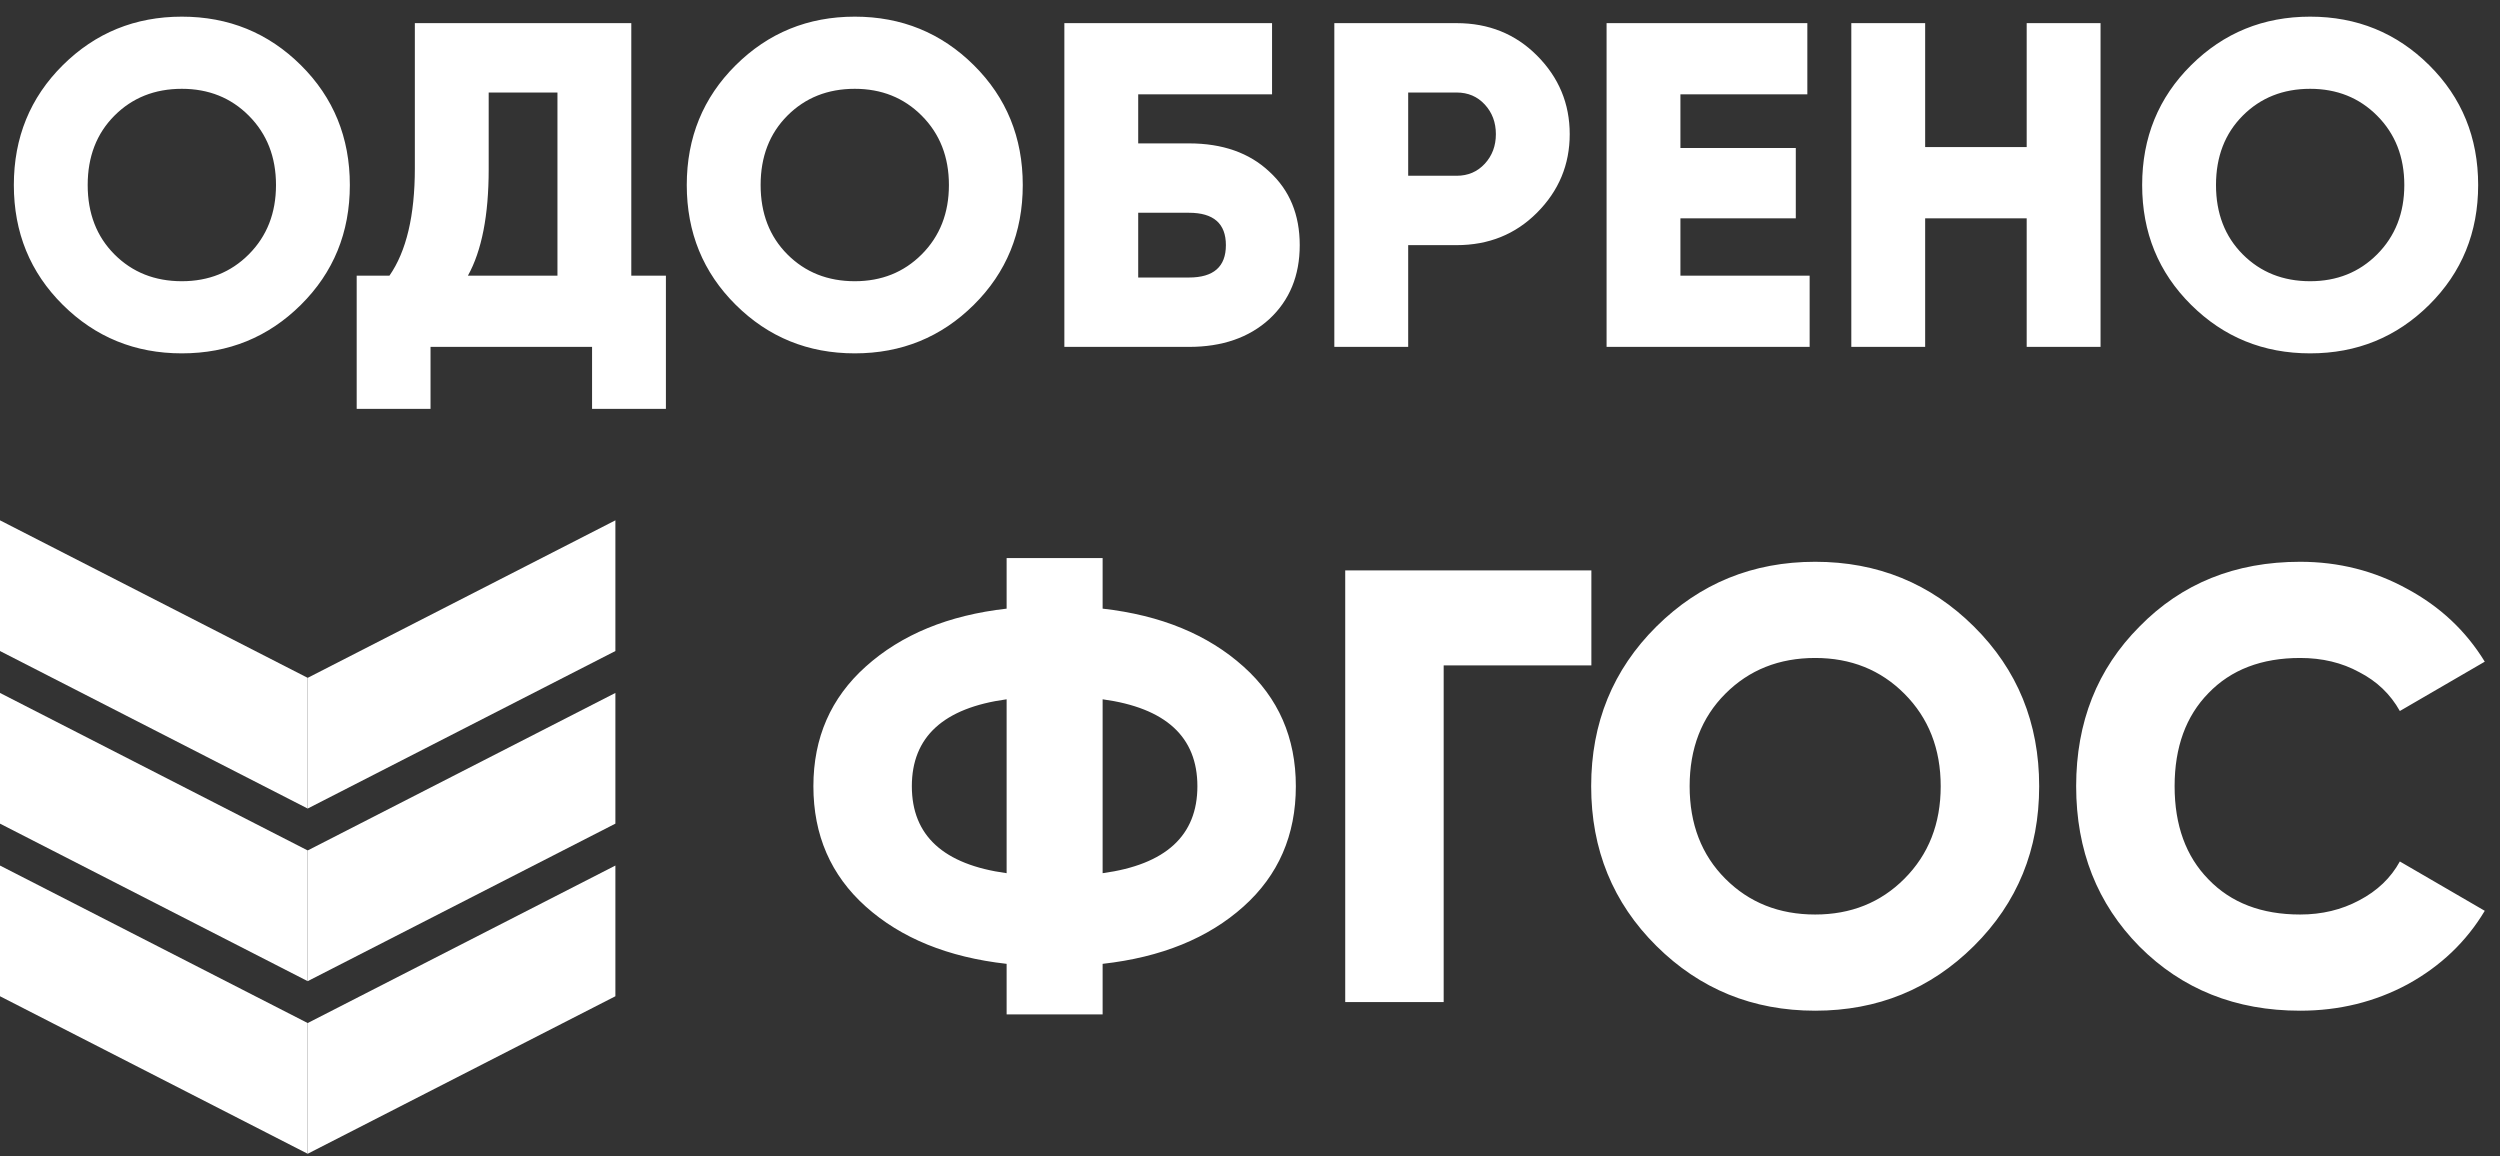
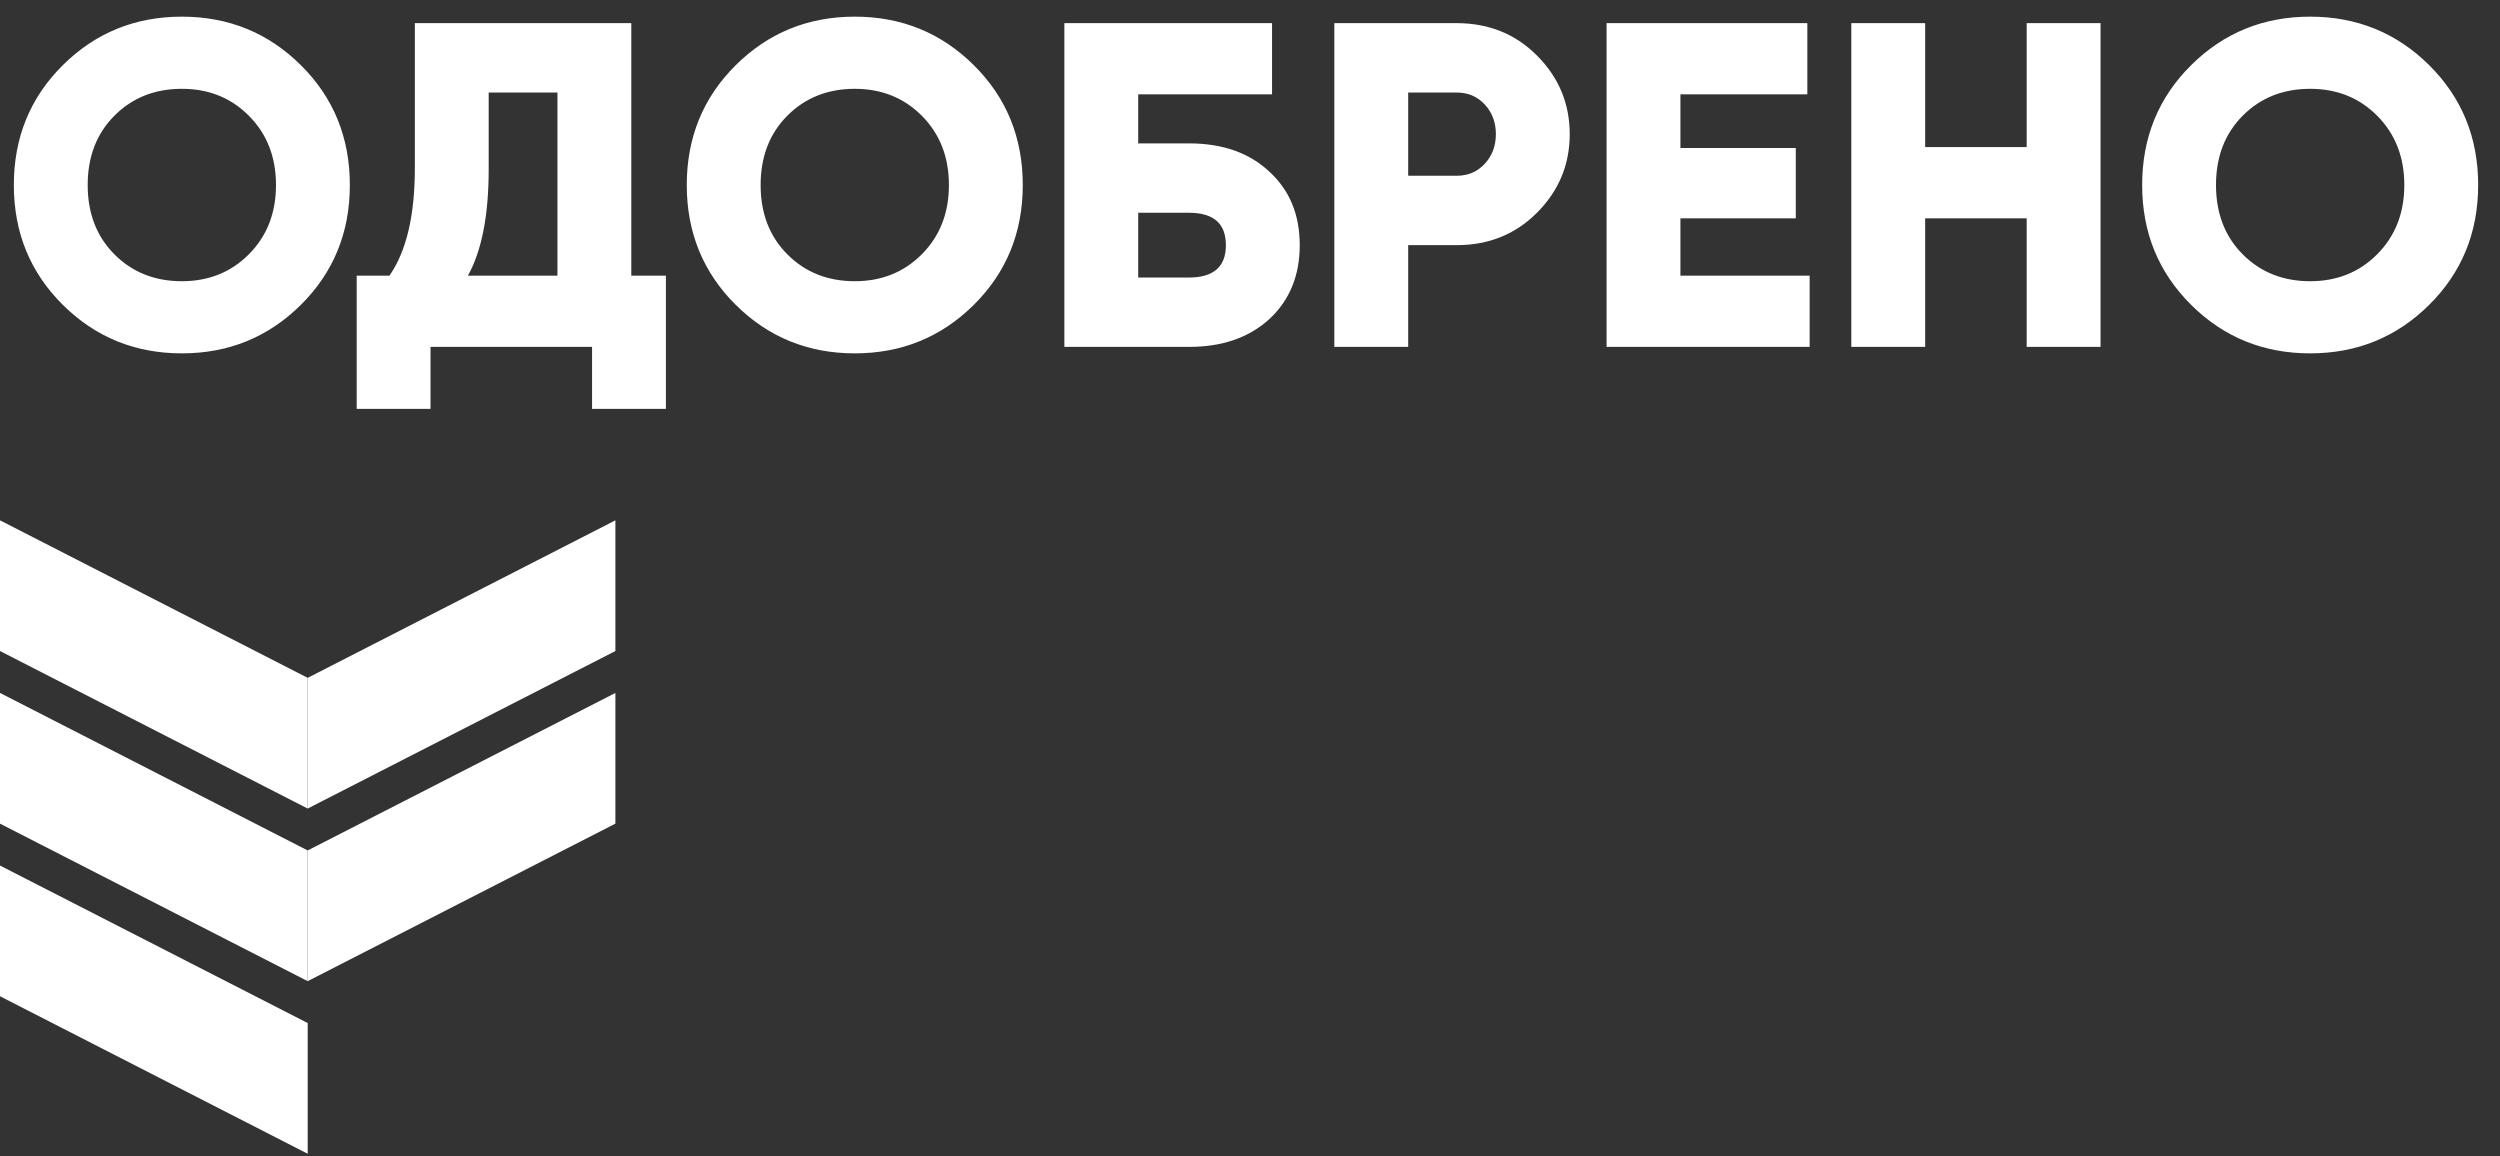
<svg xmlns="http://www.w3.org/2000/svg" width="160" height="74" viewBox="0 0 160 74" fill="none">
  <rect x="0" y="0" width="160" height="74" fill="#333333" stroke="none" />
  <path d="M0 41.666V33.301L19.692 43.382V51.747L0 41.666Z" fill="white" />
  <path d="M39.385 41.666V33.301L19.692 43.382V51.747L39.385 41.666Z" fill="white" />
  <path d="M0 52.713V44.348L19.692 54.429V62.794L0 52.713Z" fill="white" />
  <path d="M39.385 52.713V44.348L19.692 54.429V62.794L39.385 52.713Z" fill="white" />
  <path d="M0 63.76V55.395L19.692 65.475V73.841L0 63.76Z" fill="white" />
-   <path d="M39.385 63.76V55.395L19.692 65.475V73.841L39.385 63.76Z" fill="white" />
-   <path d="M70.568 61.686V64.922H64.424V61.686C60.669 61.265 57.663 60.041 55.405 58.016C53.173 56.016 52.057 53.45 52.057 50.319C52.057 47.215 53.173 44.663 55.405 42.663C57.689 40.611 60.695 39.374 64.424 38.953V35.717H70.568V38.953C74.296 39.374 77.302 40.611 79.587 42.663C81.819 44.663 82.934 47.215 82.934 50.319C82.934 53.45 81.819 56.016 79.587 58.016C77.329 60.041 74.322 61.265 70.568 61.686ZM64.424 55.884V44.755C60.38 45.307 58.358 47.162 58.358 50.319C58.358 53.477 60.38 55.332 64.424 55.884ZM70.568 44.755V55.884C74.611 55.332 76.633 53.477 76.633 50.319C76.633 47.162 74.611 45.307 70.568 44.755ZM86.094 36.506H101.848V42.584H92.395V64.133H86.094V36.506ZM126.332 60.541C123.549 63.304 120.162 64.685 116.171 64.685C112.18 64.685 108.793 63.304 106.01 60.541C103.227 57.779 101.835 54.371 101.835 50.319C101.835 46.268 103.227 42.86 106.01 40.098C108.793 37.335 112.18 35.954 116.171 35.954C120.162 35.954 123.549 37.335 126.332 40.098C129.116 42.86 130.507 46.268 130.507 50.319C130.507 54.371 129.116 57.779 126.332 60.541ZM108.137 50.319C108.137 52.74 108.898 54.714 110.421 56.239C111.944 57.766 113.861 58.529 116.171 58.529C118.456 58.529 120.359 57.766 121.882 56.239C123.431 54.687 124.205 52.714 124.205 50.319C124.205 47.925 123.431 45.952 121.882 44.4C120.359 42.873 118.456 42.11 116.171 42.11C113.861 42.11 111.944 42.873 110.421 44.4C108.898 45.925 108.137 47.899 108.137 50.319ZM147.21 64.685C143.088 64.685 139.661 63.317 136.93 60.581C134.226 57.844 132.874 54.424 132.874 50.319C132.874 46.215 134.226 42.808 136.93 40.098C139.634 37.335 143.061 35.954 147.21 35.954C149.677 35.954 151.962 36.532 154.063 37.69C156.164 38.822 157.818 40.374 159.025 42.347L153.59 45.505C152.986 44.426 152.119 43.597 150.991 43.018C149.888 42.413 148.628 42.11 147.21 42.11C144.742 42.11 142.785 42.86 141.341 44.36C139.898 45.834 139.175 47.82 139.175 50.319C139.175 52.819 139.898 54.806 141.341 56.279C142.785 57.779 144.742 58.529 147.21 58.529C148.602 58.529 149.862 58.226 150.991 57.621C152.146 57.016 153.013 56.187 153.59 55.134L159.025 58.292C157.844 60.265 156.203 61.831 154.102 62.988C152.001 64.12 149.705 64.685 147.21 64.685Z" fill="white" />
  <path d="M19.259 19.507C17.172 21.579 14.632 22.615 11.638 22.615C8.645 22.615 6.105 21.579 4.017 19.507C1.93 17.435 0.886 14.88 0.886 11.841C0.886 8.802 1.93 6.246 4.017 4.174C6.105 2.102 8.645 1.066 11.638 1.066C14.632 1.066 17.172 2.102 19.259 4.174C21.346 6.246 22.39 8.802 22.39 11.841C22.39 14.88 21.346 17.435 19.259 19.507ZM5.612 11.841C5.612 13.656 6.183 15.136 7.326 16.281C8.468 17.425 9.905 17.998 11.638 17.998C13.351 17.998 14.779 17.425 15.921 16.281C17.083 15.117 17.664 13.636 17.664 11.841C17.664 10.045 17.083 8.565 15.921 7.401C14.779 6.256 13.351 5.684 11.638 5.684C9.905 5.684 8.468 6.256 7.326 7.401C6.183 8.545 5.612 10.025 5.612 11.841ZM40.403 1.481V17.642H42.618V26.167H37.892V22.201H27.554V26.167H22.828V17.642H24.925C26.008 16.084 26.55 13.794 26.55 10.775V1.481H40.403ZM29.947 17.642H35.677V5.921H31.276V10.834C31.276 13.775 30.833 16.044 29.947 17.642ZM62.327 19.507C60.239 21.579 57.699 22.615 54.706 22.615C51.712 22.615 49.172 21.579 47.085 19.507C44.997 17.435 43.953 14.88 43.953 11.841C43.953 8.802 44.997 6.246 47.085 4.174C49.172 2.102 51.712 1.066 54.706 1.066C57.699 1.066 60.239 2.102 62.327 4.174C64.414 6.246 65.457 8.802 65.457 11.841C65.457 14.88 64.414 17.435 62.327 19.507ZM48.68 11.841C48.68 13.656 49.251 15.136 50.393 16.281C51.535 17.425 52.973 17.998 54.706 17.998C56.419 17.998 57.846 17.425 58.989 16.281C60.151 15.117 60.731 13.636 60.731 11.841C60.731 10.045 60.151 8.565 58.989 7.401C57.846 6.256 56.419 5.684 54.706 5.684C52.973 5.684 51.535 6.256 50.393 7.401C49.251 8.545 48.68 10.025 48.68 11.841ZM72.845 9.177H76.094C78.24 9.177 79.954 9.779 81.234 10.982C82.533 12.166 83.183 13.735 83.183 15.689C83.183 17.642 82.533 19.221 81.234 20.425C79.934 21.609 78.221 22.201 76.094 22.201H68.119V1.481H81.411V6.039H72.845V9.177ZM72.845 17.761H76.094C77.669 17.761 78.457 17.07 78.457 15.689C78.457 14.307 77.669 13.617 76.094 13.617H72.845V17.761ZM85.397 1.481H93.225C95.273 1.481 96.986 2.171 98.365 3.553C99.763 4.954 100.462 6.631 100.462 8.585C100.462 10.538 99.763 12.216 98.365 13.617C96.986 14.998 95.273 15.689 93.225 15.689H90.124V22.201H85.397V1.481ZM90.124 11.249H93.225C93.954 11.249 94.554 10.992 95.027 10.479C95.499 9.966 95.736 9.335 95.736 8.585C95.736 7.835 95.499 7.203 95.027 6.69C94.554 6.177 93.954 5.921 93.225 5.921H90.124V11.249ZM107.547 13.972V17.642H115.817V22.201H102.821V1.481H115.67V6.039H107.547V9.473H114.931V13.972H107.547ZM129.708 9.414V1.481H134.435V22.201H129.708V13.972H123.21V22.201H118.484V1.481H123.21V9.414H129.708ZM155.471 19.507C153.383 21.579 150.843 22.615 147.85 22.615C144.857 22.615 142.316 21.579 140.229 19.507C138.142 17.435 137.098 14.88 137.098 11.841C137.098 8.802 138.142 6.246 140.229 4.174C142.316 2.102 144.857 1.066 147.85 1.066C150.843 1.066 153.383 2.102 155.471 4.174C157.558 6.246 158.602 8.802 158.602 11.841C158.602 14.88 157.558 17.435 155.471 19.507ZM141.824 11.841C141.824 13.656 142.395 15.136 143.537 16.281C144.679 17.425 146.117 17.998 147.85 17.998C149.563 17.998 150.991 17.425 152.133 16.281C153.295 15.117 153.876 13.636 153.876 11.841C153.876 10.045 153.295 8.565 152.133 7.401C150.991 6.256 149.563 5.684 147.85 5.684C146.117 5.684 144.679 6.256 143.537 7.401C142.395 8.545 141.824 10.025 141.824 11.841Z" fill="white" />
</svg>